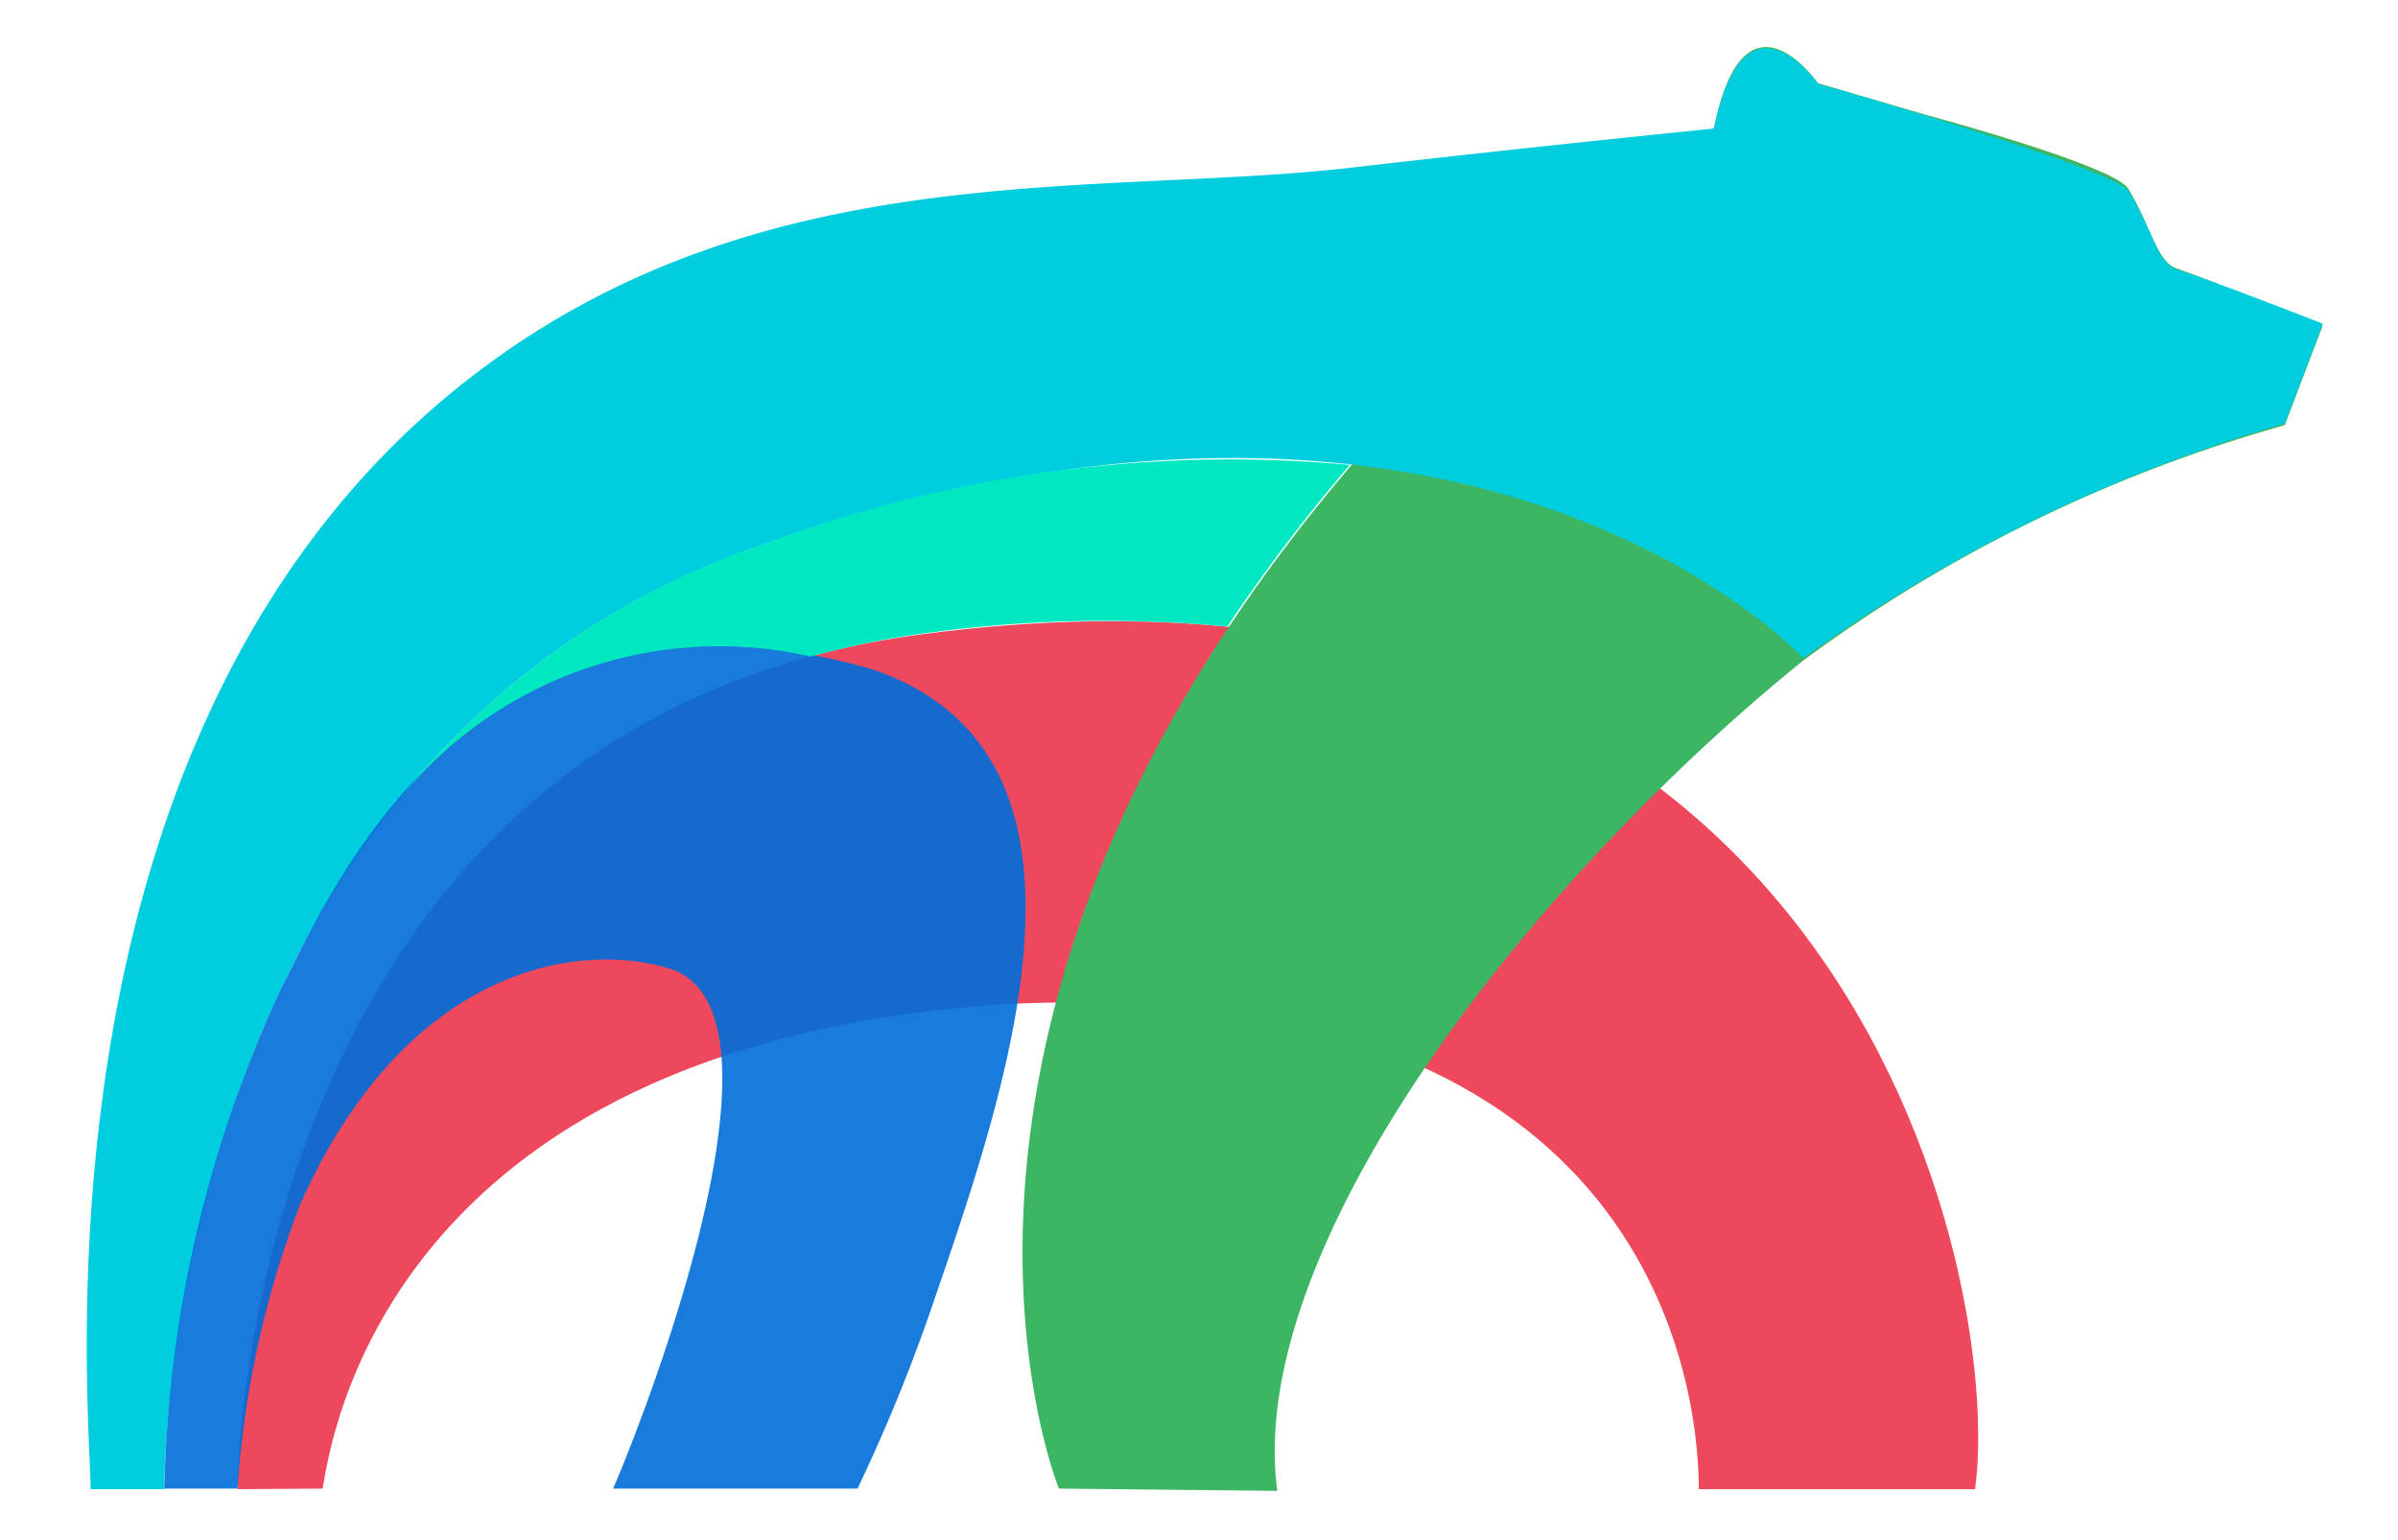
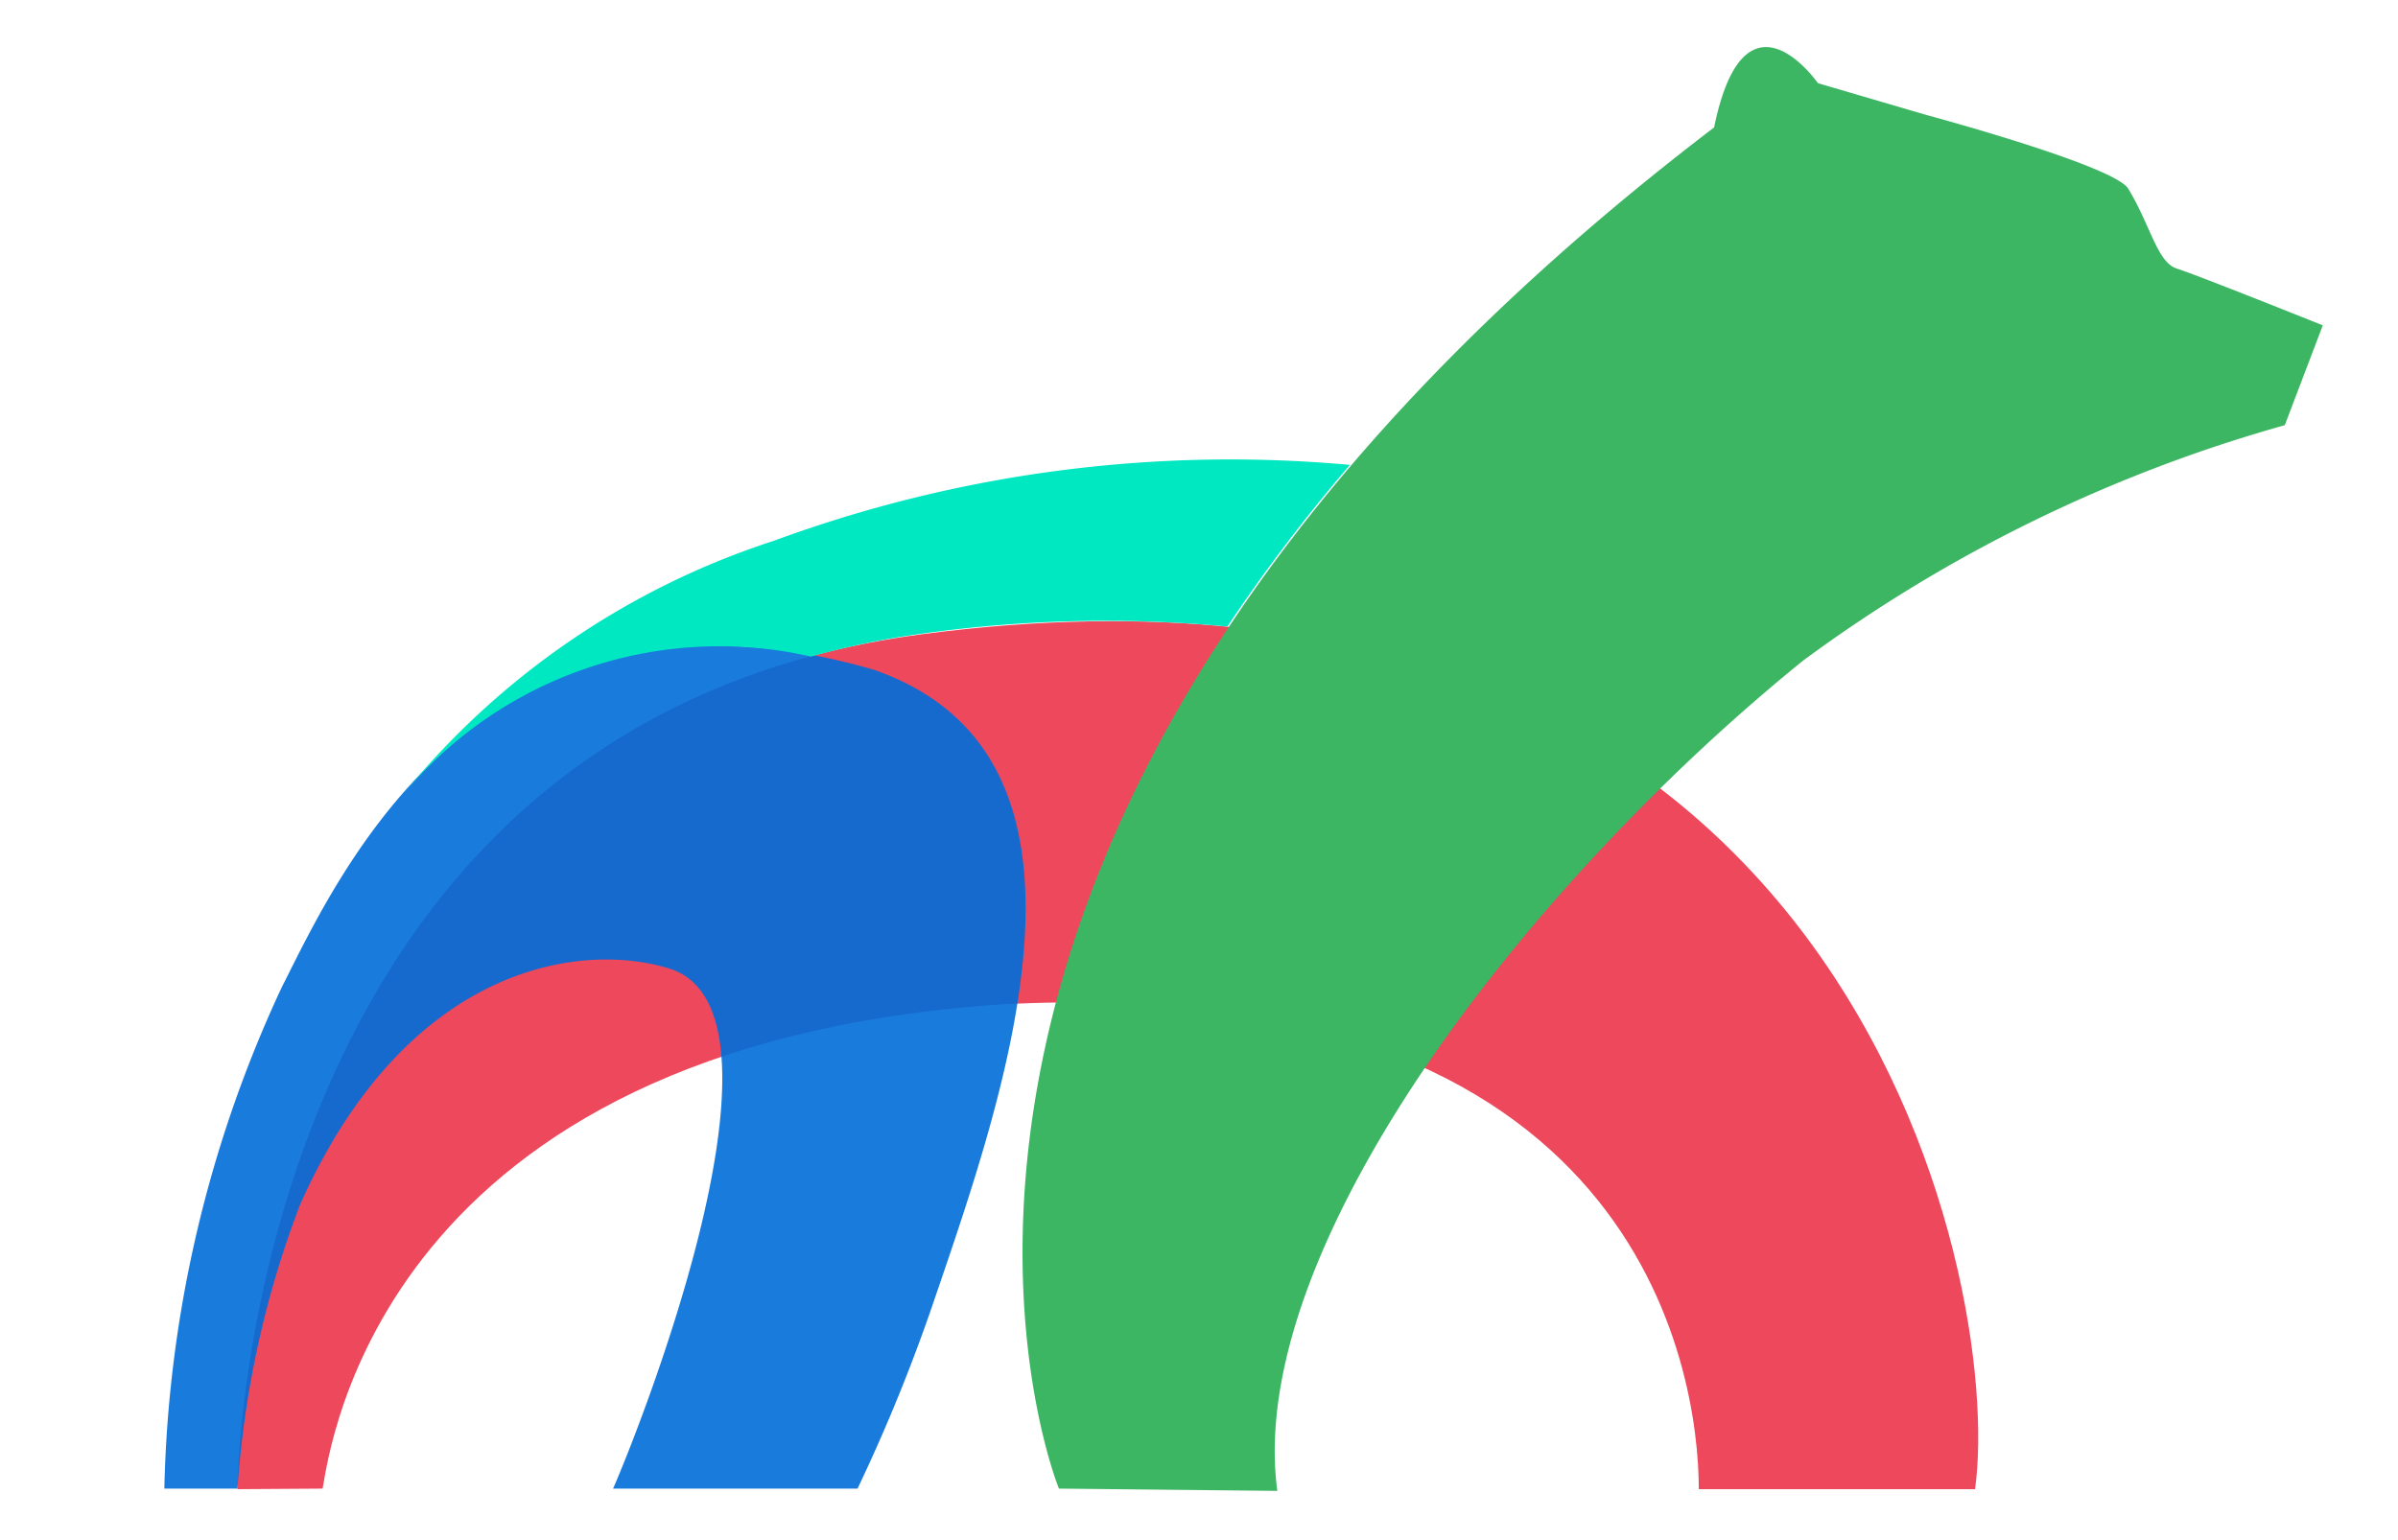
<svg xmlns="http://www.w3.org/2000/svg" width="1024" height="658">
  <g fill-rule="nonzero" fill="none">
    <path d="M137.762 635.866c3.149-16.958 24.223-189.21 290.682-206.896 271.303-13.809 296.98 156.262 296.98 207.138h117.969c12.354-88.911-53.776-416.698-448.62-365.338-283.415 36.582-293.347 347.41-293.347 365.338l36.336-.242z" fill="#EE485D" />
    <path d="M452.183 635.866s-114.82-280.302 279.782-581.44c13.08-63.959 44.329-18.897 44.329-18.897l46.267 13.567s80.18 21.562 86.235 31.495c9.69 15.99 12.354 31.494 20.833 34.16 8.478 2.664 62.254 24.226 62.254 24.226l-16.23 42.639a634.865 634.865 0 00-205.657 100.54c-119.665 96.907-238.36 251.958-224.552 354.68l-93.261-.97z" fill="#3DB664" style="mix-blend-mode:multiply" />
-     <path d="M929.629 115.235c-8.479-2.665-10.659-17.686-20.59-33.433-5.814-9.933-132.745-46.03-132.745-46.03s-31.249-44.578-44.33 19.138c0 0-75.334 7.51-155.03 16.717-106.826 12.355-246.353-5.815-368.682 84.066C8.408 302.507 38.687 601.95 38.687 636.108h31.491c0-12.597 3.391-320.034 260.403-405.07 299.645-102.479 439.415 50.15 439.415 50.15a669.502 669.502 0 01205.657-100.299l16.23-42.639s-54.018-21.077-62.254-23.015z" fill="#00CDDE" style="mix-blend-mode:multiply" />
    <path d="M261.786 635.866H366.19a740.907 740.907 0 0032.46-79.706c31.49-92.061 80.907-233.303-25.677-270.127-167.869-48.453-228.912 88.912-252.651 135.67a533.044 533.044 0 00-50.143 214.163h31.248a417.957 417.957 0 0126.646-121.133c45.298-101.995 119.18-112.897 157.695-101.025 59.832 18.412-16.956 206.653-23.98 222.158z" fill="#006ED9" opacity=".9" style="mix-blend-mode:multiply" />
-     <path d="M346.326 280.46a359.92 359.92 0 0148.447-9.932 560.218 560.218 0 01129.354-2.907 720.977 720.977 0 0152.323-69.046 564.098 564.098 0 00-246.111 32.463 339.128 339.128 0 00-158.422 108.536c42.35-51.005 109.78-73.86 174.41-59.113z" fill="#00E8C2" />
+     <path d="M346.326 280.46a359.92 359.92 0 0148.447-9.932 560.218 560.218 0 01129.354-2.907 720.977 720.977 0 0152.323-69.046 564.098 564.098 0 00-246.111 32.463 339.128 339.128 0 00-158.422 108.536c42.35-51.005 109.78-73.86 174.41-59.113" fill="#00E8C2" />
  </g>
</svg>